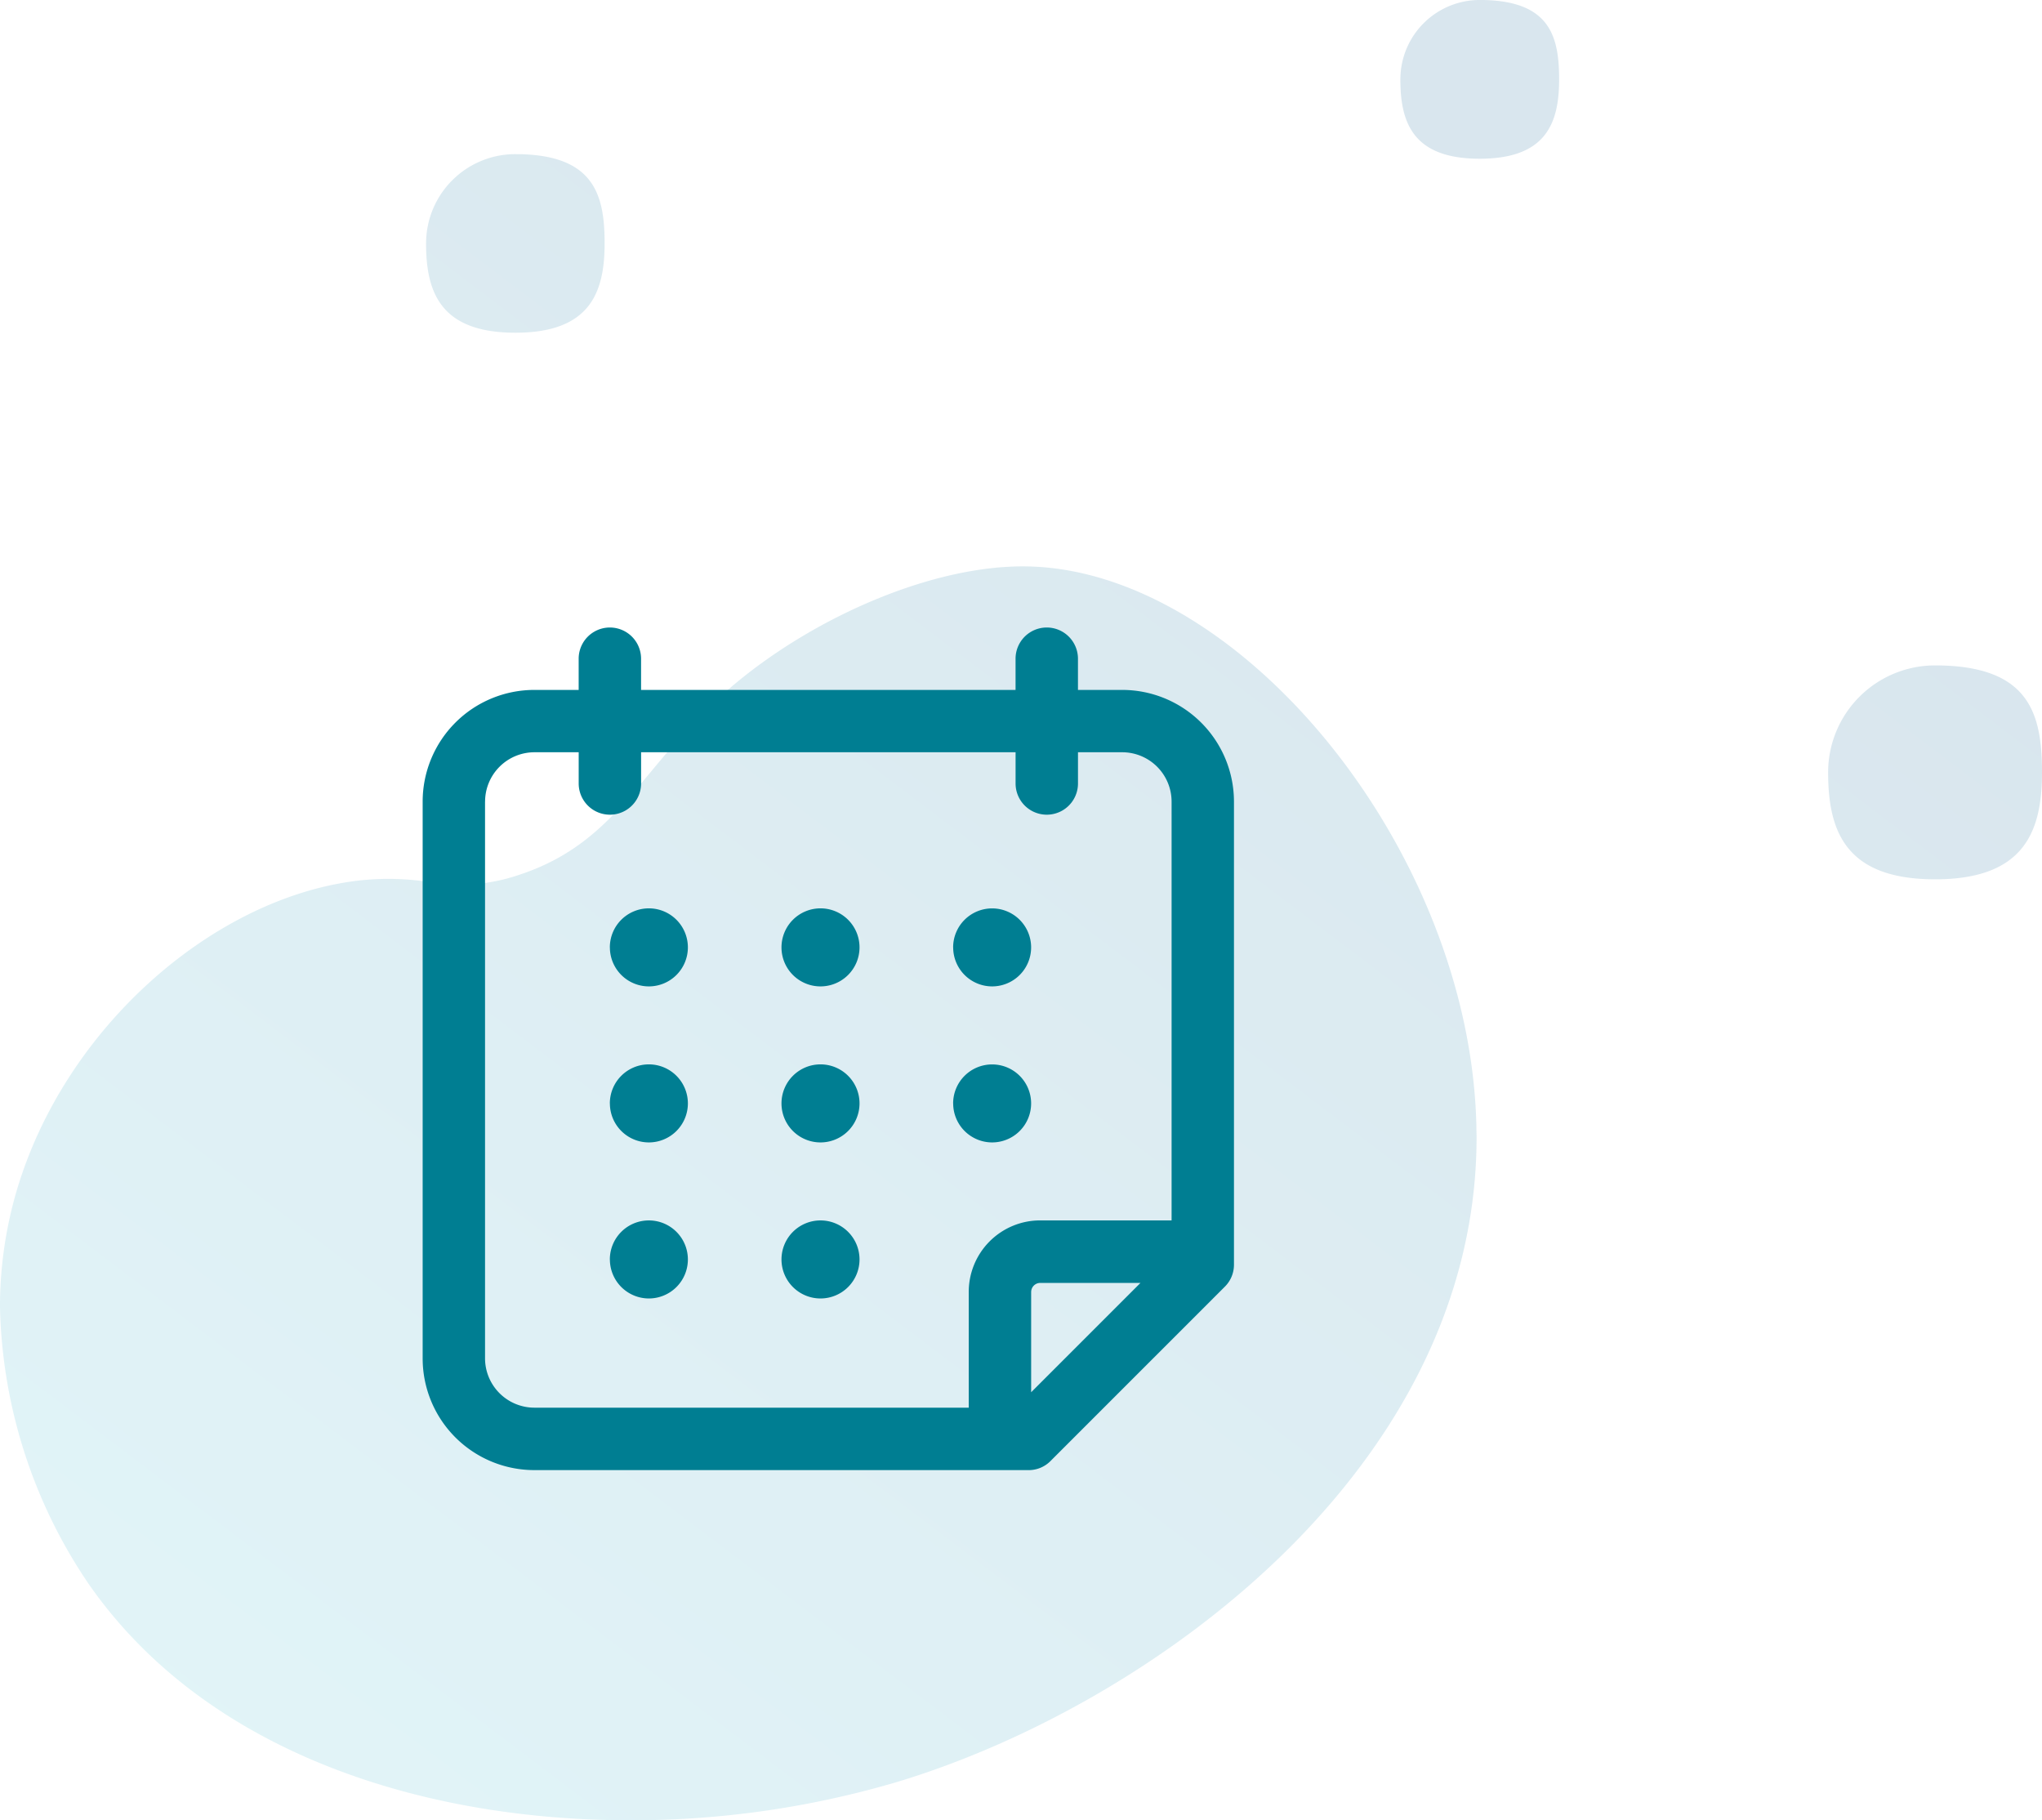
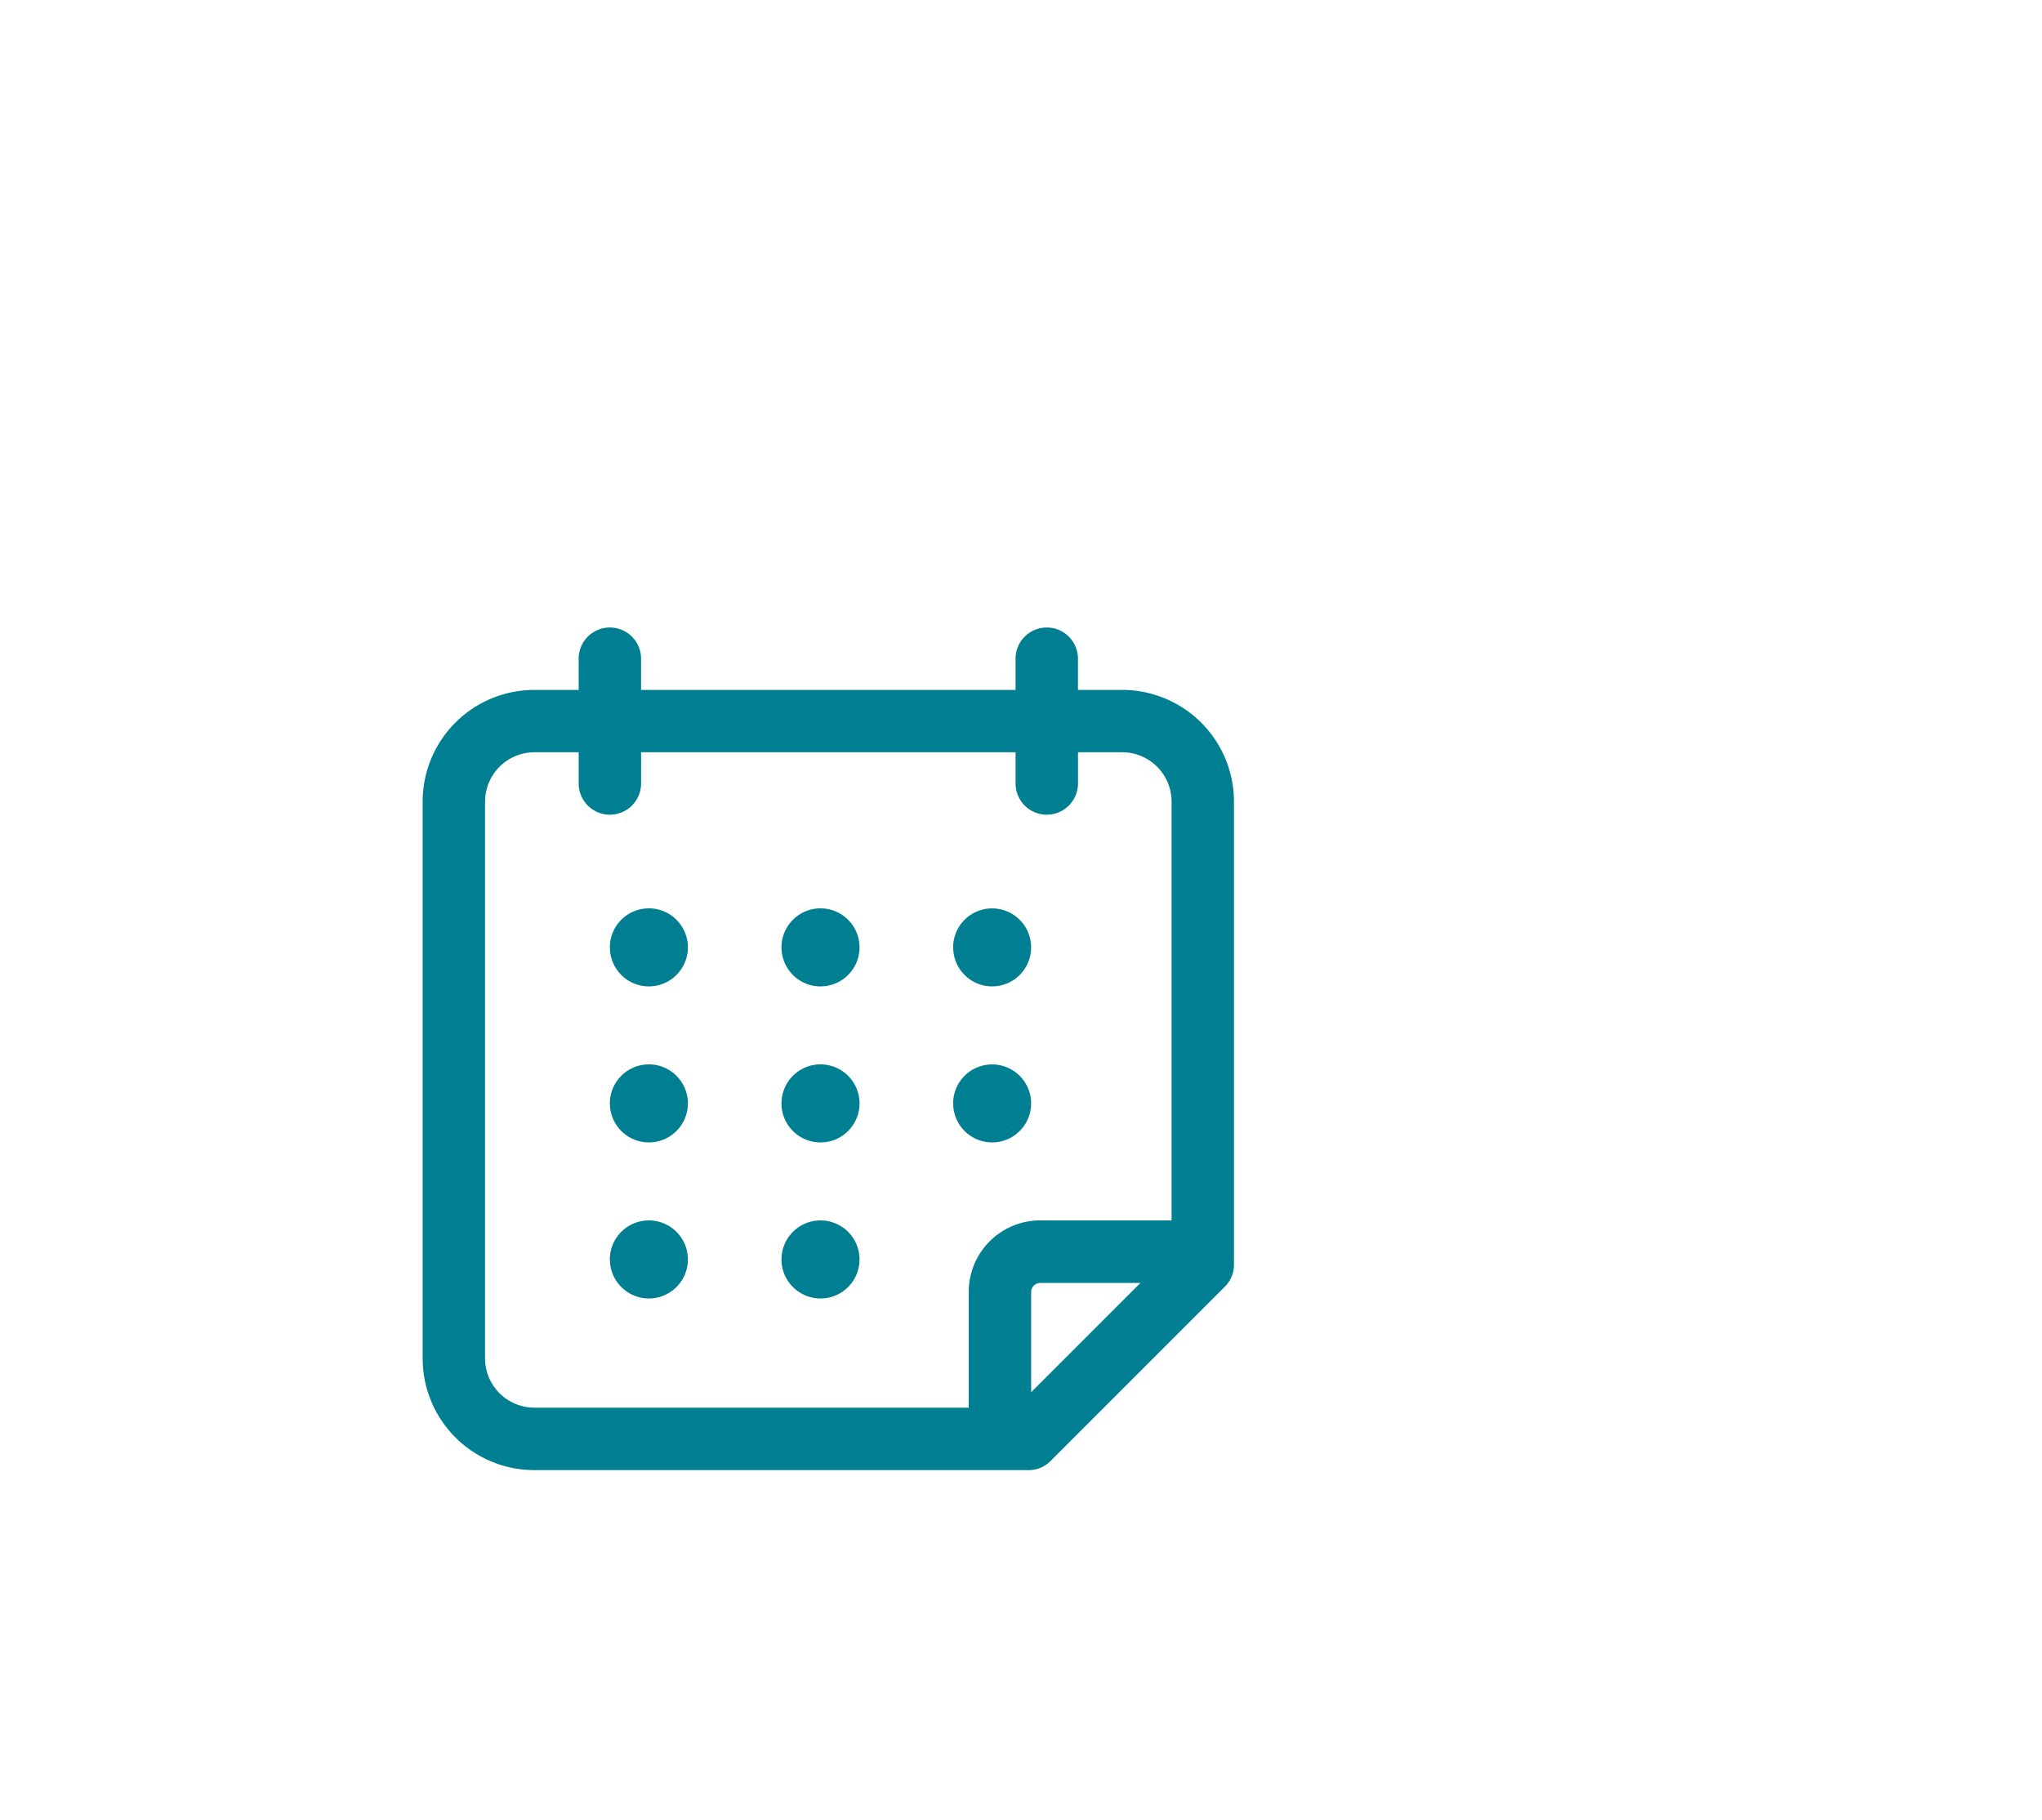
<svg xmlns="http://www.w3.org/2000/svg" width="85.93" height="76.591" viewBox="0 0 85.93 76.591">
  <defs>
    <linearGradient id="linear-gradient" y1="1" x2="0.723" y2="0.144" gradientUnits="objectBoundingBox">
      <stop offset="0" stop-color="#3dc0d5" />
      <stop offset="0" stop-color="#3bbcd2" />
      <stop offset="1" stop-color="#00578a" />
    </linearGradient>
  </defs>
  <g id="Group_6961" data-name="Group 6961" transform="translate(-427.071 -3882.5)">
-     <path id="Union_31" data-name="Union 31" d="M15293.819,2217.581a21.533,21.533,0,0,1-3.686-11.611,17.34,17.34,0,0,1,.71-4.893c2.011-6.776,8.107-12.132,14.069-12.985a11.087,11.087,0,0,1,3.184.008,7.717,7.717,0,0,0,3.852-.278c4.376-1.428,5.171-4.789,9.2-8.119,3.385-2.794,8.266-4.924,12.175-4.87,9.019.127,18.681,11.967,18.939,23.539,0,.166.008.332.008.5-.012,13.927-13.7,23.871-24.357,27.1a39.4,39.4,0,0,1-11.271,1.621C15307.827,2227.591,15298.72,2224.7,15293.819,2217.581Zm73.245-34.082a4.5,4.5,0,0,1,4.5-4.5c3.96,0,4.5,2.014,4.5,4.5s-.741,4.5-4.5,4.5S15367.064,2185.985,15367.064,2183.5Zm-59-22.258a3.757,3.757,0,0,1,3.758-3.755c3.3,0,3.755,1.683,3.755,3.755s-.617,3.759-3.755,3.759S15308.063,2163.317,15308.063,2161.241Zm41-6.9a3.34,3.34,0,0,1,3.338-3.342c2.94,0,3.342,1.5,3.342,3.342s-.548,3.338-3.342,3.338S15349.063,2156.182,15349.063,2154.342Z" transform="translate(-14863.063 1731.5)" opacity="0.15" fill="url(#linear-gradient)" />
    <path id="Union_14" data-name="Union 14" d="M1215.7,3491.457a4.7,4.7,0,0,1-4.7-4.7v-23.428a4.7,4.7,0,0,1,4.7-4.7h1.865v-1.313a1.313,1.313,0,1,1,2.626,0v1.313h15.759v-1.313a1.313,1.313,0,1,1,2.626,0v1.313h1.865a4.705,4.705,0,0,1,4.7,4.7v19.488a1.3,1.3,0,0,1-.388.926l-7.328,7.328a1.291,1.291,0,0,1-.925.387Zm-2.075-28.129v23.428a2.079,2.079,0,0,0,2.075,2.074h18.28v-4.872a3.007,3.007,0,0,1,3.007-3.008h5.529v-17.623a2.079,2.079,0,0,0-2.074-2.075h-1.865v1.314a1.313,1.313,0,1,1-2.626,0v-1.314h-15.759v1.314a1.313,1.313,0,1,1-2.626,0v-1.314H1215.7A2.079,2.079,0,0,0,1213.627,3463.328Zm22.981,20.631v4.222l4.6-4.6h-4.223A.382.382,0,0,0,1236.607,3483.958Zm-10.506-1.366a1.642,1.642,0,1,1,1.642,1.642A1.642,1.642,0,0,1,1226.1,3482.592Zm-7.223,0a1.642,1.642,0,1,1,1.642,1.642A1.642,1.642,0,0,1,1218.879,3482.592Zm14.446-6.565a1.641,1.641,0,1,1,1.641,1.641A1.641,1.641,0,0,1,1233.325,3476.027Zm-7.223,0a1.642,1.642,0,1,1,1.642,1.641A1.641,1.641,0,0,1,1226.1,3476.027Zm-7.223,0a1.642,1.642,0,1,1,1.642,1.641A1.641,1.641,0,0,1,1218.879,3476.027Zm14.446-6.566a1.641,1.641,0,1,1,1.641,1.642A1.641,1.641,0,0,1,1233.325,3469.46Zm-7.223,0a1.642,1.642,0,1,1,1.642,1.642A1.641,1.641,0,0,1,1226.1,3469.46Zm-7.223,0a1.642,1.642,0,1,1,1.642,1.642A1.641,1.641,0,0,1,1218.879,3469.46Z" transform="translate(-766.143 452.901)" fill="#007e92" />
  </g>
</svg>